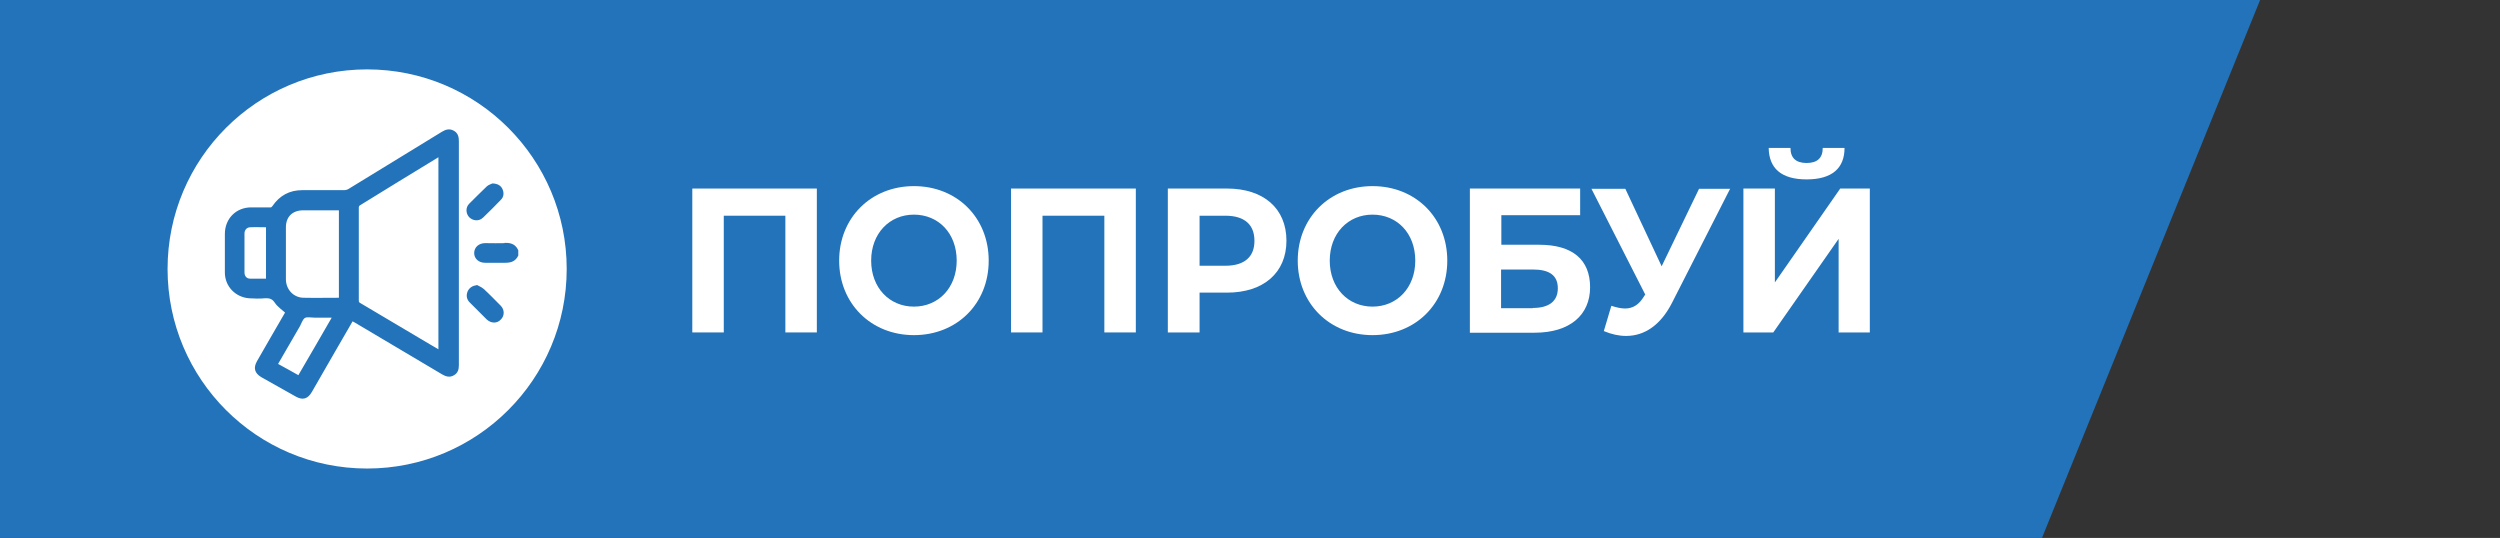
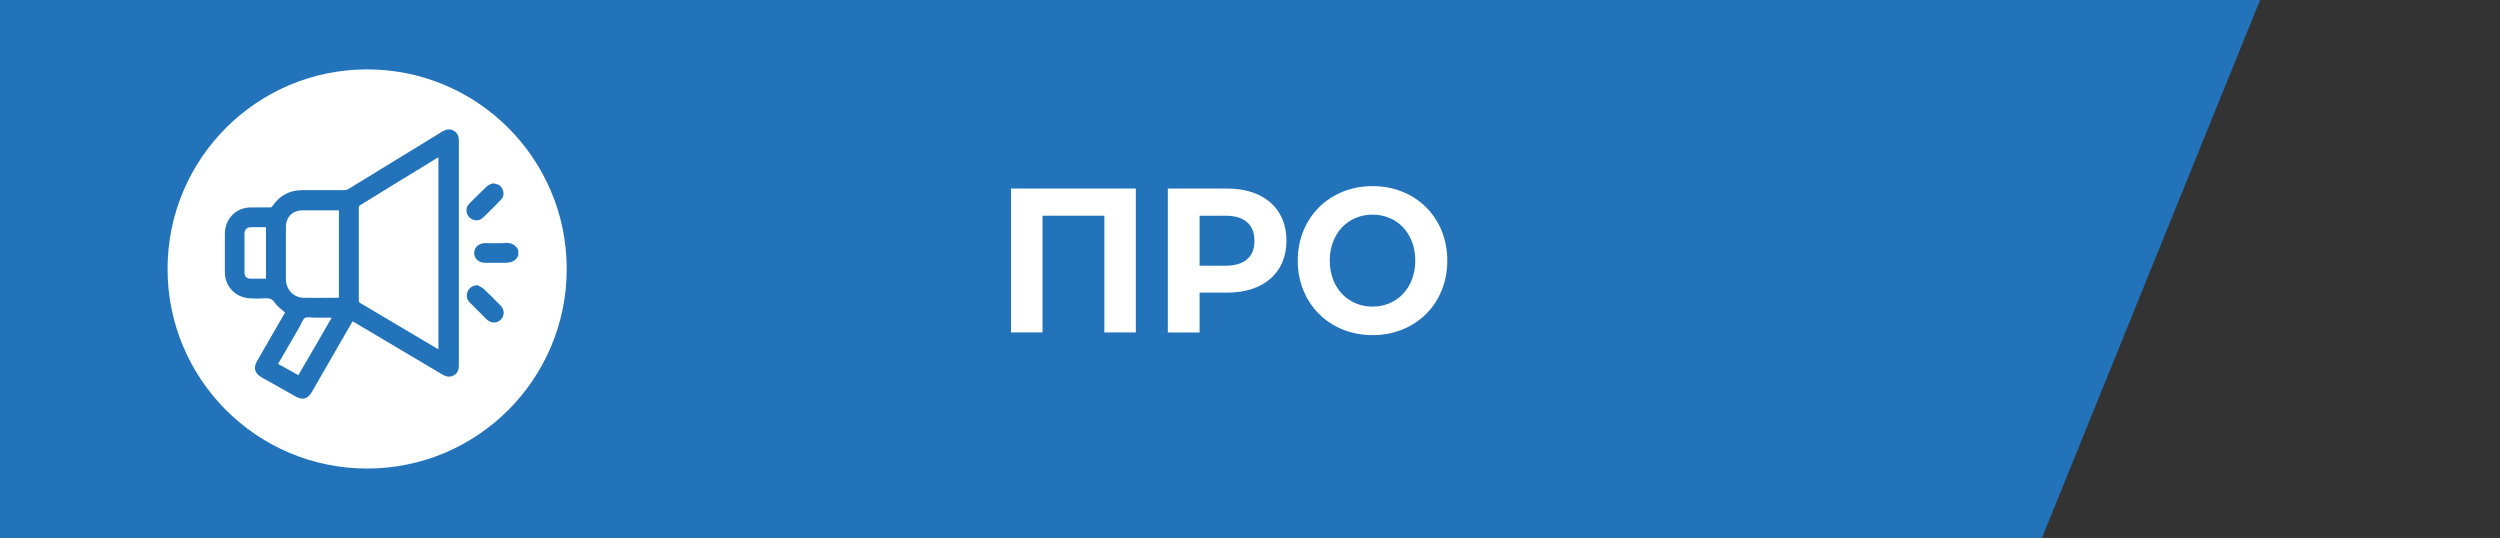
<svg xmlns="http://www.w3.org/2000/svg" viewBox="0 0 92.95 20" id="Layer_1">
  <rect x="0" y="0" width="92.95" height="20" fill="#333333" stroke="none" />
  <defs>
    <style>.cls-1,.cls-2{fill:#2373ba;}.cls-2{stroke:#2373ba;stroke-miterlimit:10;stroke-width:.1px;}.cls-3{fill:#fff;}</style>
  </defs>
  <polygon points="75.92 20 0 20 0 0 84.03 0 75.92 20" class="cls-1" />
  <circle r="7.42" cy="10" cx="13.65" class="cls-3" />
  <path d="M18.81,9.09c-.26.01-.51,0-.77,0-.21,0-.36.13-.36.32,0,.18.15.31.35.31.25,0,.51,0,.76,0,.2,0,.34-.05.43-.23v-.17c-.08-.18-.22-.24-.41-.24ZM16.84,4.9c-.13-.07-.25-.04-.38.04-1.16.71-2.32,1.42-3.48,2.13-.05.03-.12.05-.19.05-.52,0-1.04,0-1.55,0-.46,0-.81.19-1.07.57-.04.05-.07.08-.13.07-.23,0-.46,0-.7,0-.54,0-.93.4-.93.94,0,.48,0,.95,0,1.43,0,.49.37.87.85.91.19.01.39.02.58,0,.18-.01.31.02.42.19.1.15.26.25.4.38-.01.02-.03.05-.05.09-.34.58-.67,1.16-1.01,1.75-.13.23-.09.39.14.53.43.24.85.48,1.28.72.23.13.39.09.53-.15.28-.49.56-.97.84-1.46.23-.4.46-.8.7-1.21.04.03.08.04.11.06,1.09.65,2.18,1.29,3.27,1.94.12.07.25.11.38.03.13-.07.16-.19.16-.33,0-2.78,0-5.56,0-8.34,0-.14-.03-.27-.17-.34ZM9.94,10.41c-.22,0-.43,0-.64,0-.16,0-.26-.12-.26-.28,0-.48,0-.96,0-1.45,0-.15.1-.27.25-.28.21-.01.43,0,.65,0v2.01ZM11.12,14.02c-.28-.16-.56-.31-.85-.47.28-.49.56-.97.84-1.45.06-.11.1-.26.2-.32.1-.06.25-.02.38-.02.24,0,.48,0,.73,0-.44.76-.87,1.51-1.31,2.26ZM12.65,11.12c-.47,0-.93.01-1.39,0-.39-.02-.68-.34-.68-.74,0-.64,0-1.29,0-1.93,0-.42.27-.68.69-.68.46,0,.91,0,1.38,0v3.36ZM16.36,13.08c-.14-.08-.27-.16-.41-.24-.86-.51-1.72-1.02-2.58-1.53-.06-.03-.08-.07-.08-.14,0-1.15,0-2.3,0-3.46,0-.04.03-.1.07-.12.97-.6,1.95-1.2,2.92-1.79.02-.01.04-.02.07-.04v7.33ZM17.92,8.06c.23-.22.45-.44.67-.67.09-.09.1-.21.05-.33-.05-.12-.15-.18-.32-.19-.04.02-.12.04-.18.09-.22.21-.44.43-.66.65-.12.12-.11.31,0,.43.12.12.31.14.44.02ZM17.94,10.77c-.06-.05-.14-.08-.21-.12-.14.02-.25.09-.3.21-.05.13-.03.25.07.35.21.21.42.42.63.63.14.13.33.14.45.01.13-.12.13-.32,0-.45-.21-.21-.42-.43-.64-.63Z" class="cls-2" />
-   <path d="M30.37,7.01v5.35h-1.17v-4.34h-2.29v4.34h-1.17v-5.35h4.63Z" class="cls-3" />
-   <path d="M31.2,9.69c0-1.59,1.18-2.77,2.78-2.77s2.78,1.17,2.78,2.77-1.18,2.77-2.78,2.77-2.78-1.18-2.78-2.77ZM35.57,9.69c0-1.02-.68-1.71-1.59-1.71s-1.59.7-1.59,1.71.68,1.71,1.59,1.71,1.59-.7,1.59-1.71Z" class="cls-3" />
  <path d="M42.23,7.01v5.35h-1.17v-4.34h-2.3v4.34h-1.17v-5.35h4.63Z" class="cls-3" />
  <path d="M47.83,8.95c0,1.19-.85,1.93-2.21,1.93h-1.02v1.48h-1.18v-5.35h2.2c1.36,0,2.21.74,2.21,1.94ZM46.64,8.95c0-.59-.36-.93-1.08-.93h-.96v1.86h.96c.72,0,1.08-.34,1.08-.92Z" class="cls-3" />
  <path d="M48.25,9.69c0-1.59,1.18-2.77,2.78-2.77s2.78,1.17,2.78,2.77-1.18,2.77-2.78,2.77-2.78-1.18-2.78-2.77ZM52.62,9.69c0-1.02-.68-1.71-1.59-1.71s-1.59.7-1.59,1.71.68,1.71,1.59,1.71,1.59-.7,1.59-1.71Z" class="cls-3" />
-   <path d="M54.65,7.01h4.1v.99h-2.93v1.1h1.41c1.23,0,1.89.55,1.89,1.58s-.75,1.69-2.06,1.69h-2.41v-5.35ZM56.99,11.45c.6,0,.93-.25.93-.73s-.31-.7-.93-.7h-1.18v1.44h1.18Z" class="cls-3" />
-   <path d="M64.33,7.01l-2.16,4.24c-.42.83-1.02,1.24-1.71,1.24-.27,0-.54-.06-.83-.18l.28-.94c.19.06.36.1.51.1.29,0,.52-.14.71-.46l.04-.06-2-3.93h1.26l1.35,2.88,1.39-2.88h1.15Z" class="cls-3" />
-   <path d="M64.82,7.01h1.17v3.49l2.43-3.49h1.1v5.35h-1.16v-3.48l-2.43,3.48h-1.11v-5.35ZM65.76,5.5h.81c0,.37.2.56.6.56s.6-.19.6-.56h.81c0,.75-.46,1.17-1.41,1.17s-1.4-.42-1.41-1.17Z" class="cls-3" />
</svg>